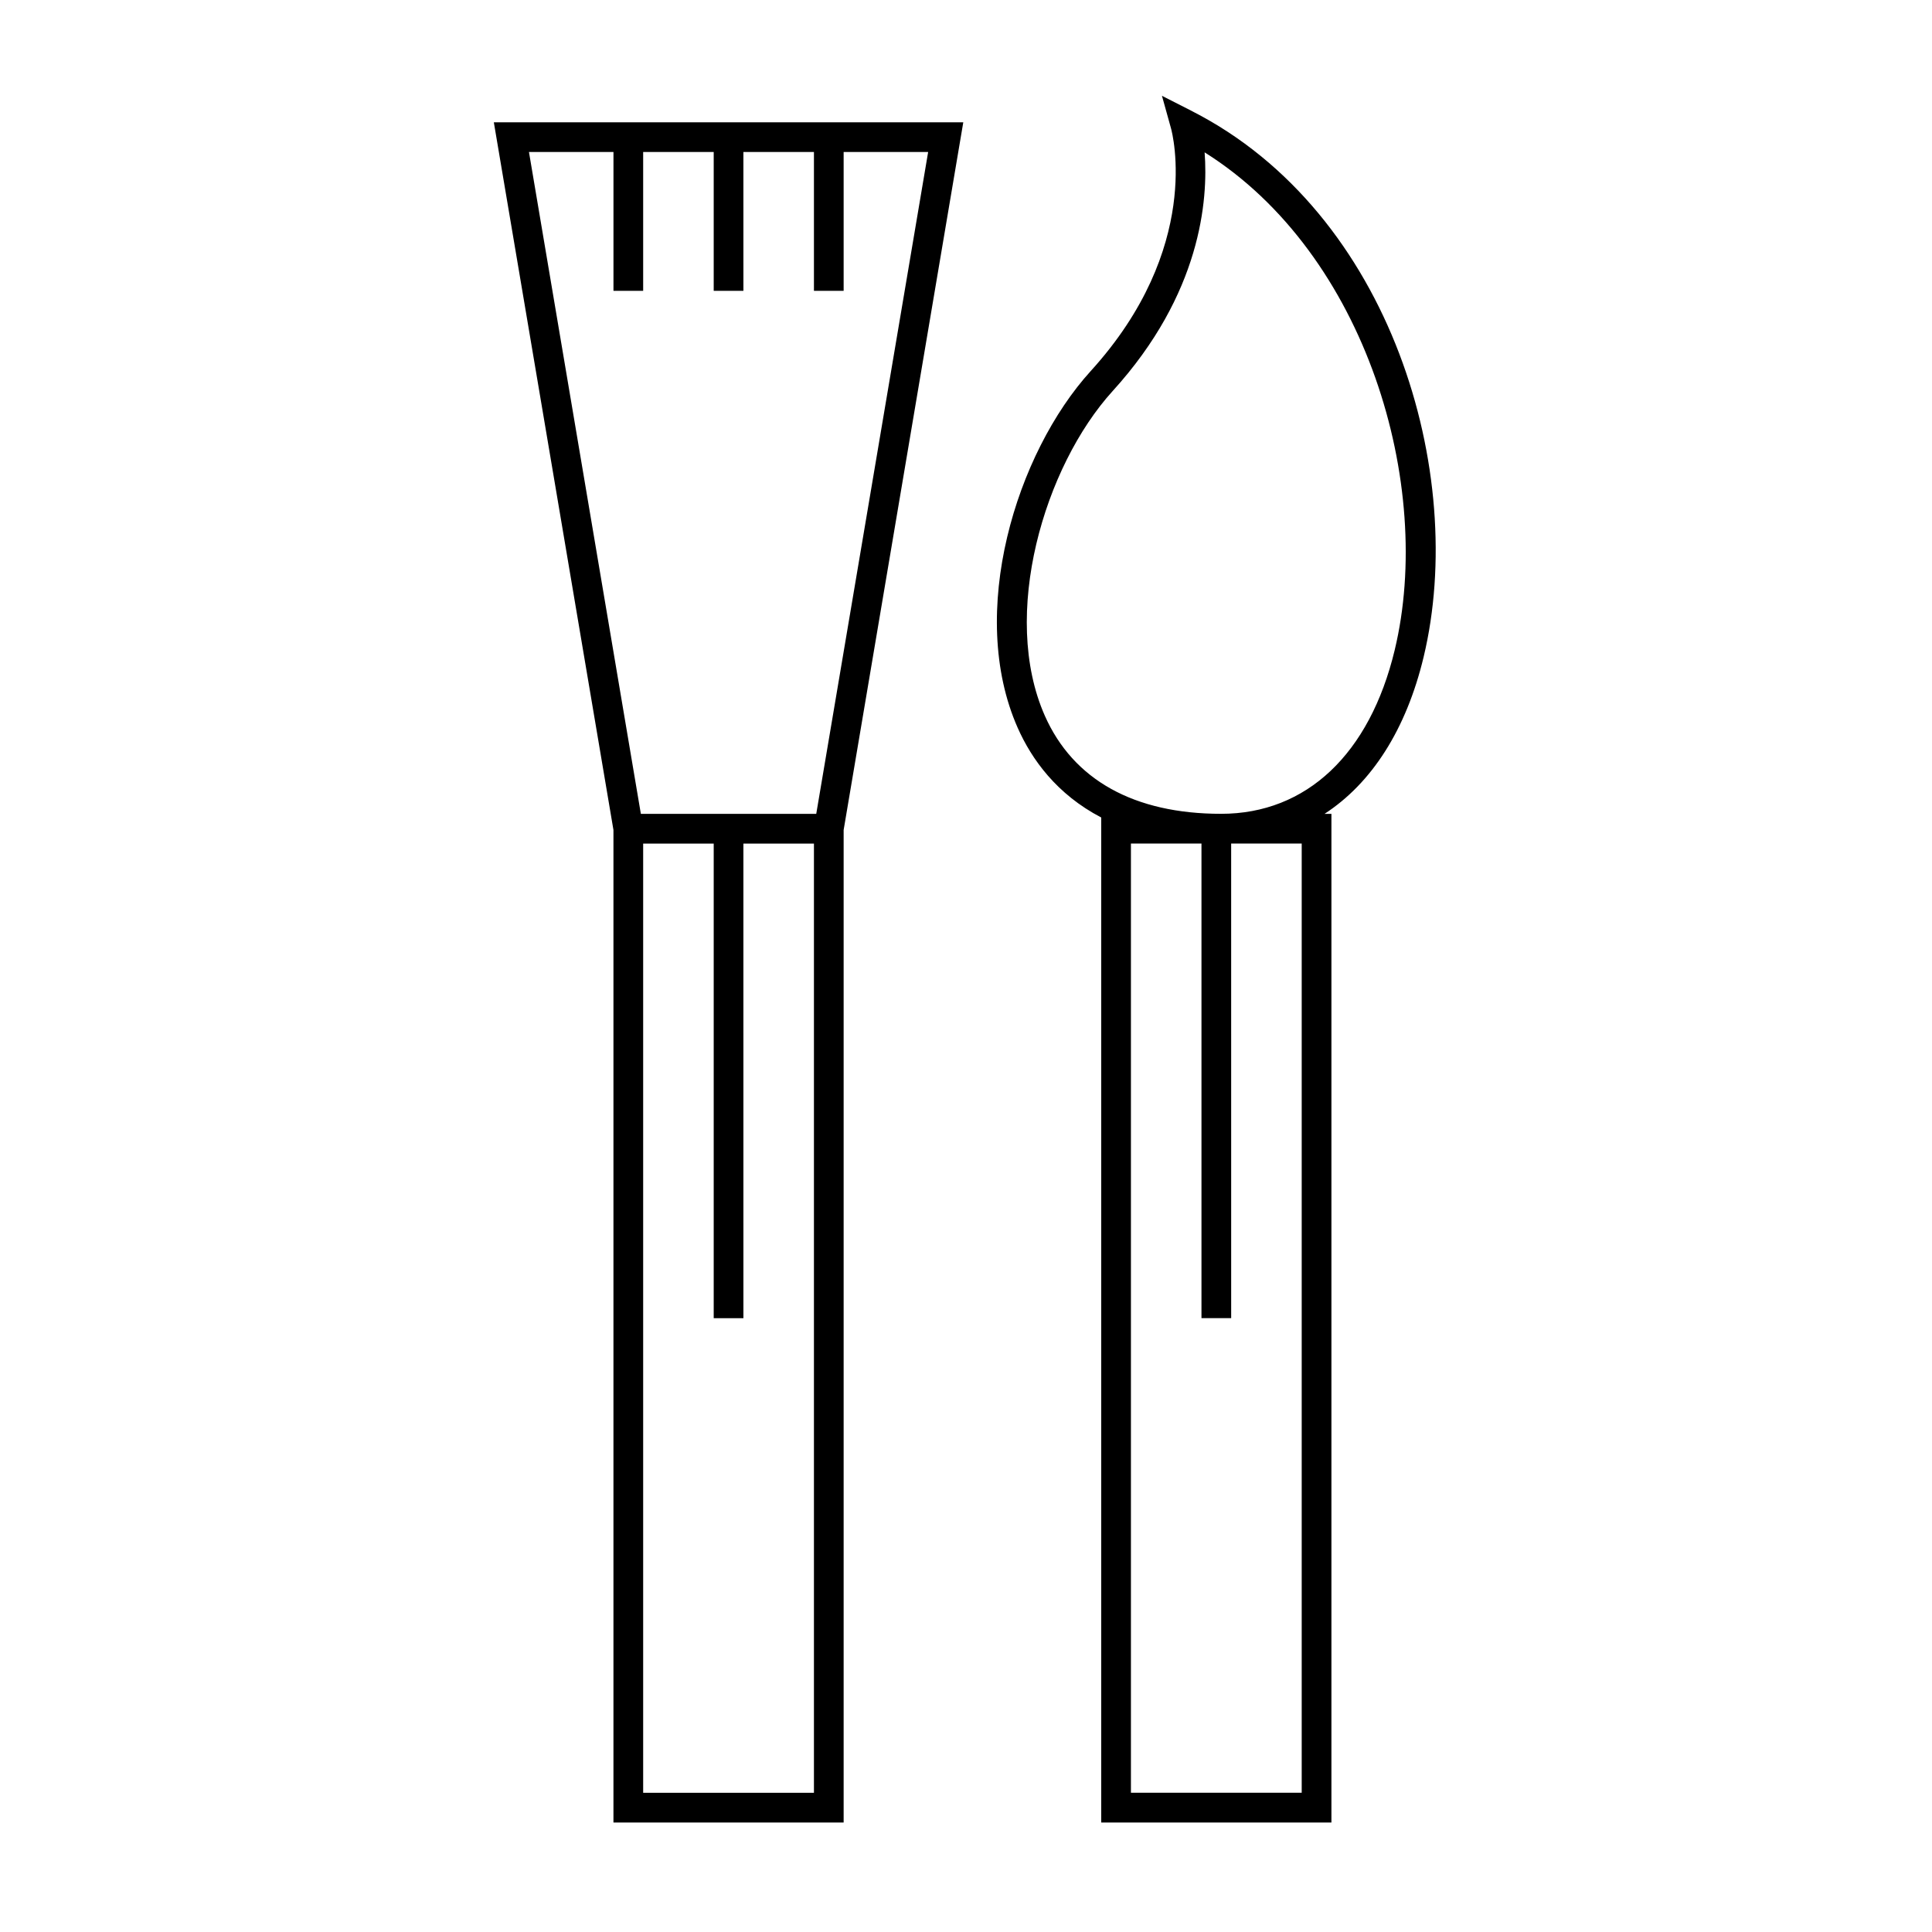
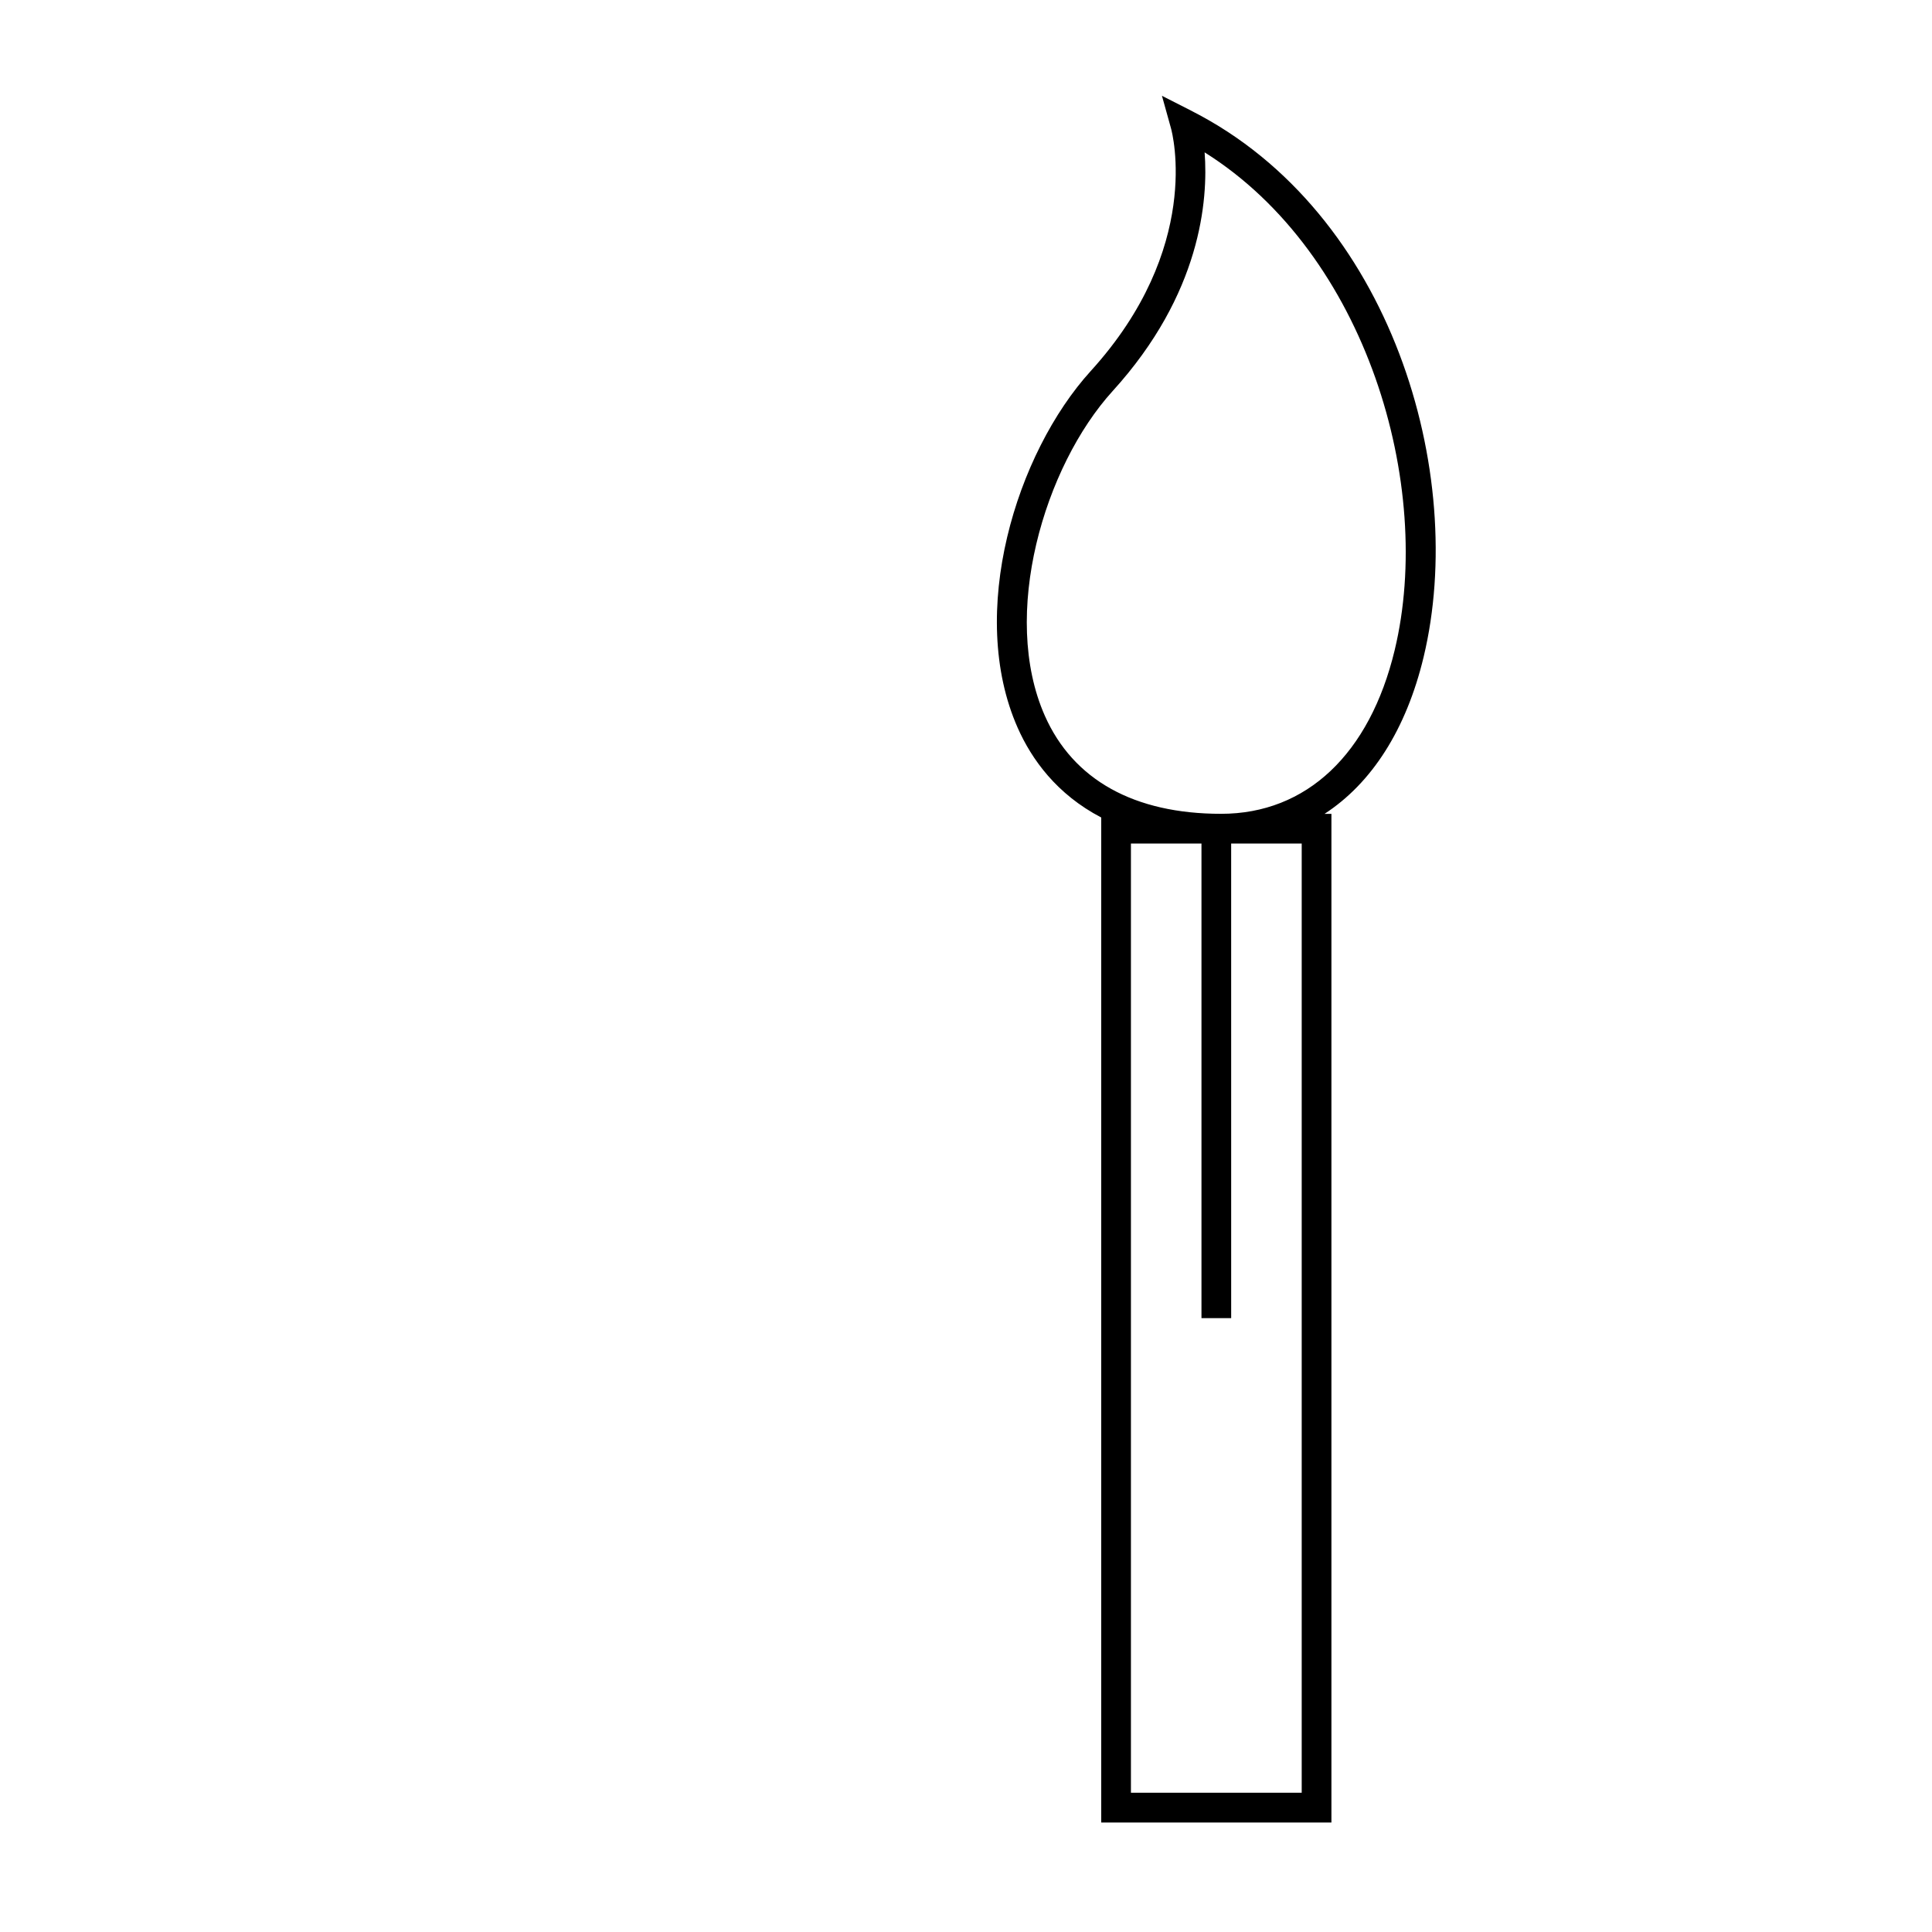
<svg xmlns="http://www.w3.org/2000/svg" fill="#000000" width="800px" height="800px" version="1.1" viewBox="144 144 512 512">
  <g>
-     <path d="m306.57 363.95v263.03h61.004v-263.03l31.707-187.54h-124.41zm53.133 255.16h-45.258v-251.55h18.695v125.77h7.871l-0.004-125.77h18.695zm-45.258-398.04v-36.793h18.695v36.793h7.871l-0.004-36.793h18.695v36.793h7.871v-36.793h22.395l-29.656 175.41h-46.477l-29.656-175.41h22.395v36.793z" />
    <path d="m459.91 173.45-7.981-4.059 2.402 8.633c0.355 1.281 8.383 31.688-21.277 64.305-19.789 21.777-32.82 64.113-19.359 94.543 3.695 8.344 10.34 17.621 22.141 23.773v266.34h61.004v-267.3h-1.828c12.492-8.129 21.645-22.32 26.262-41.574 11.664-48.574-8.477-117.7-61.363-144.65zm29.055 445.65h-45.258v-251.55h18.695v125.77h7.871l-0.004-125.77h18.695zm24.648-302.84c-6.629 27.59-23.395 43.41-46.004 43.41-23.039 0-39.191-8.988-46.719-25.992-11.797-26.66-0.219-66.023 17.988-86.062 23.41-25.754 25.32-50.629 24.359-63.238 42.945 26.945 60.852 88.289 50.375 131.88z" />
  </g>
</svg>